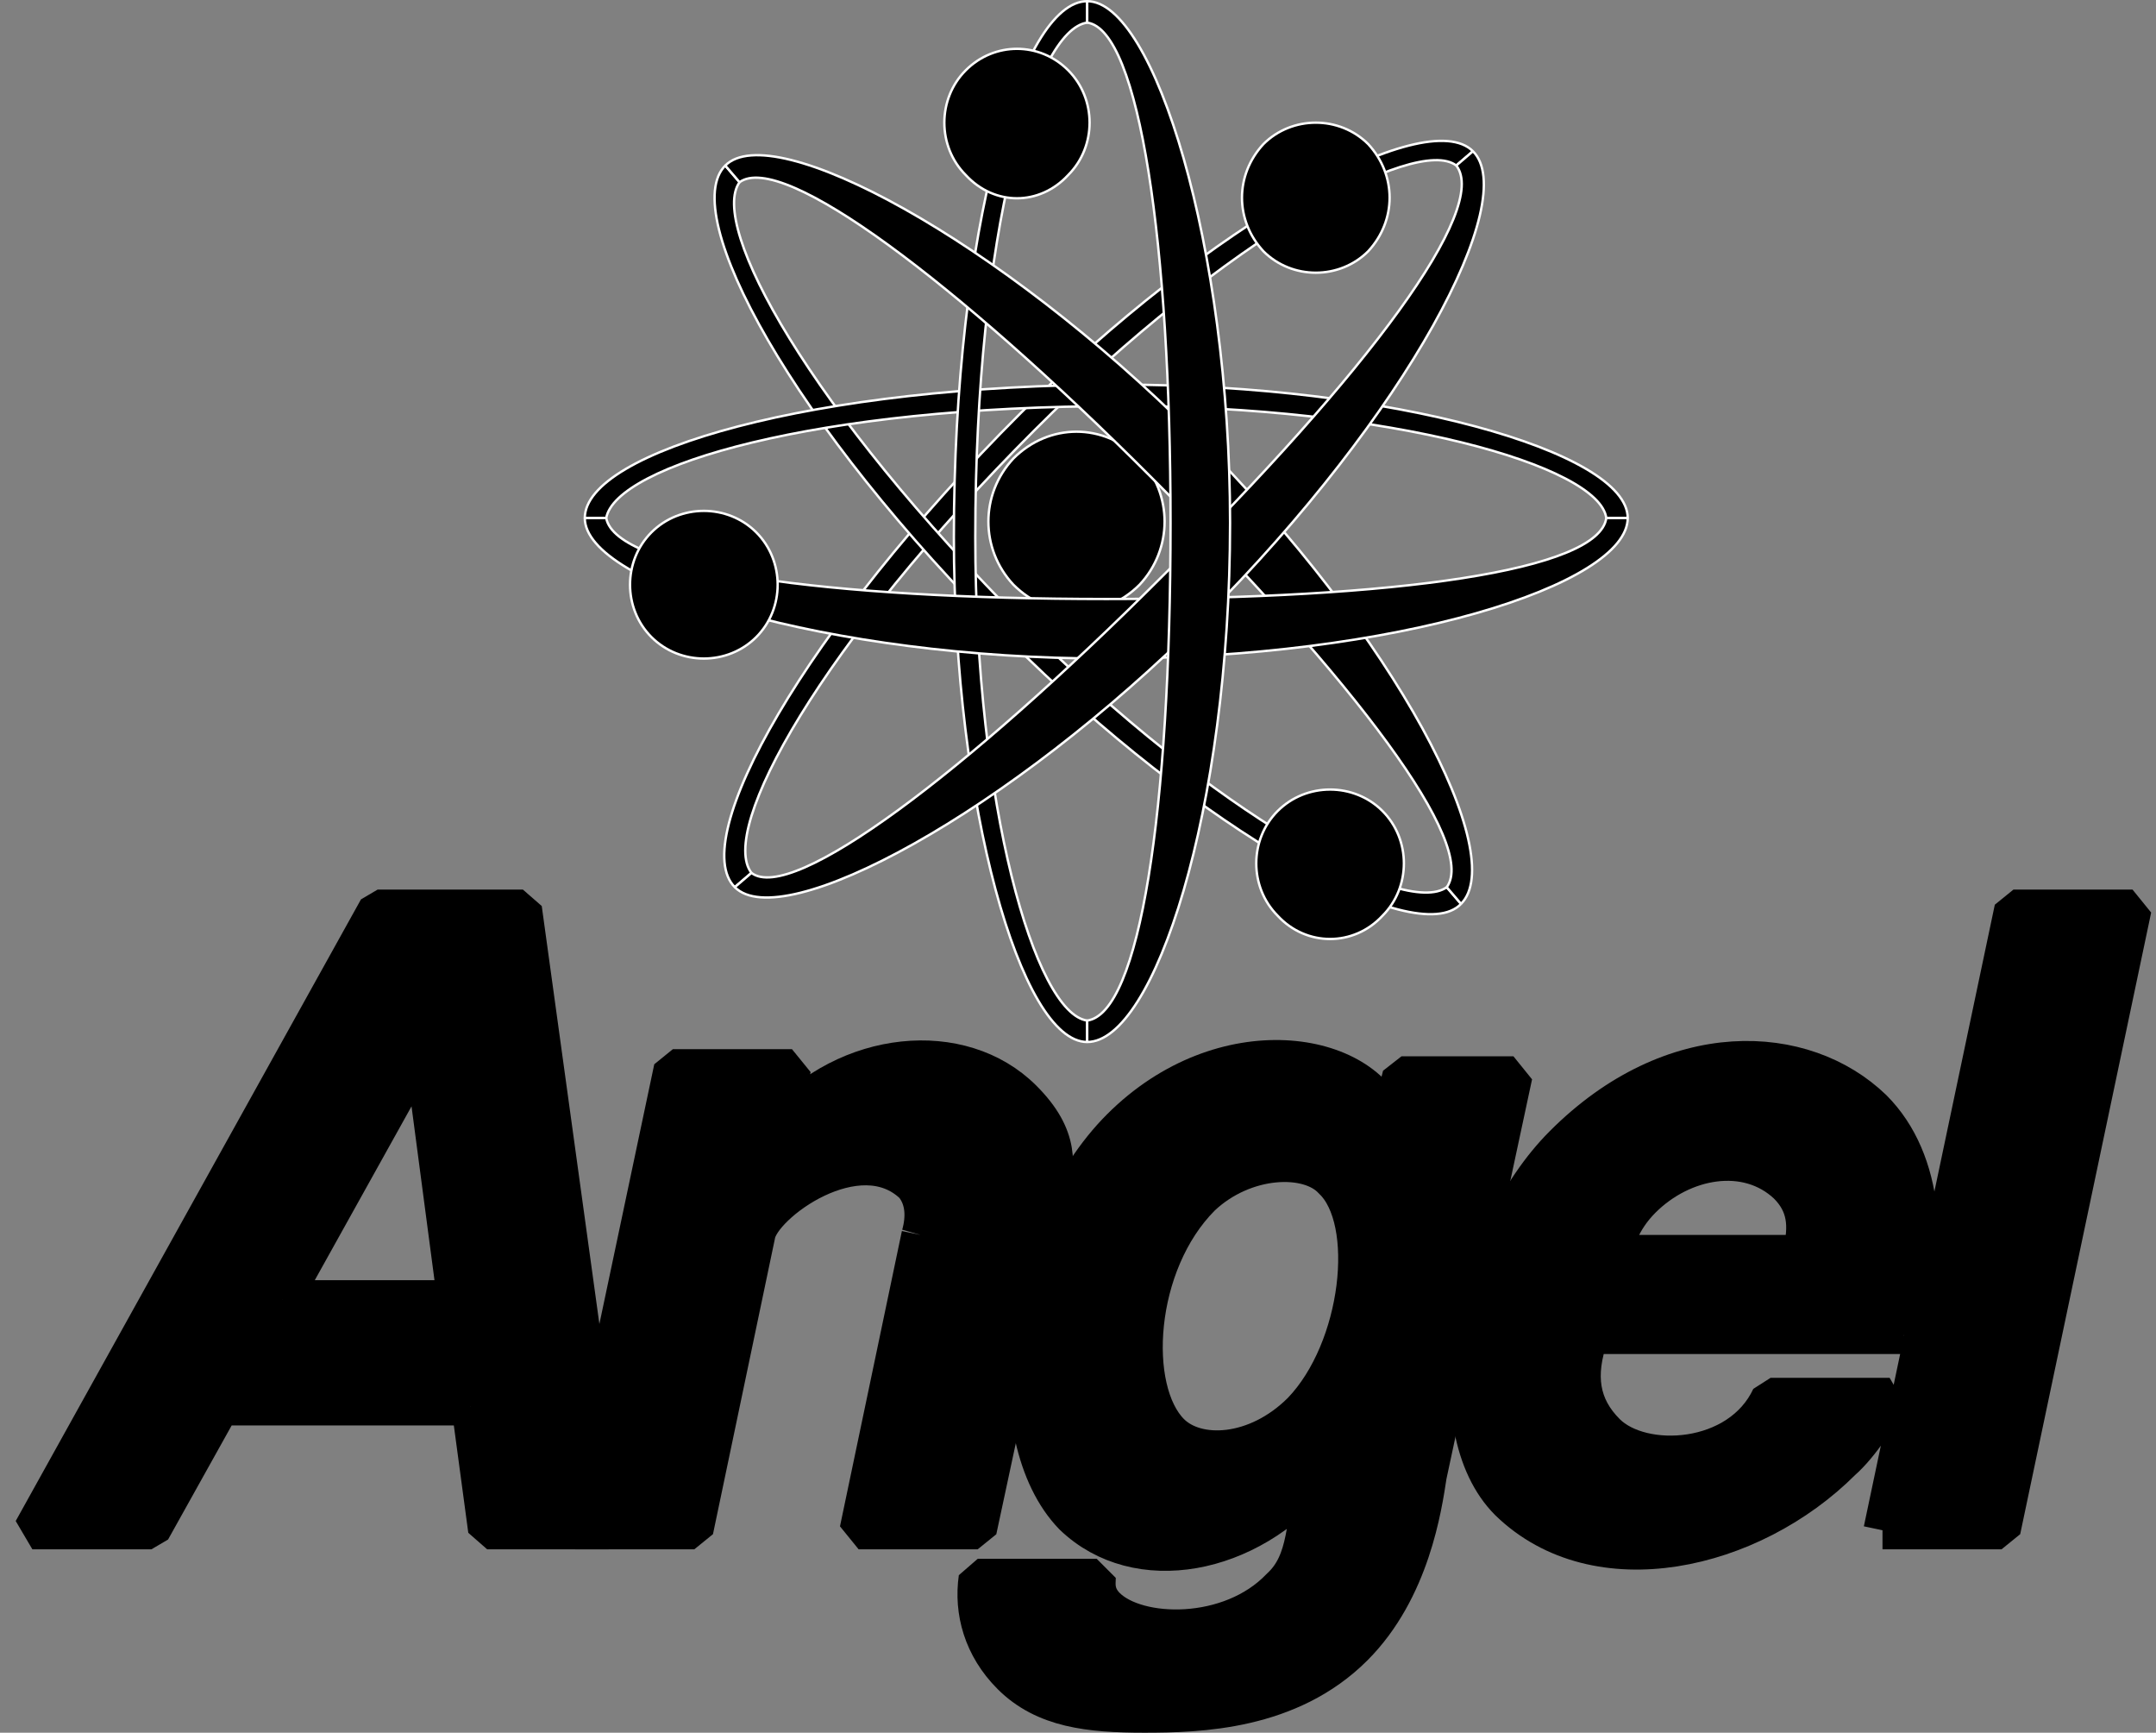
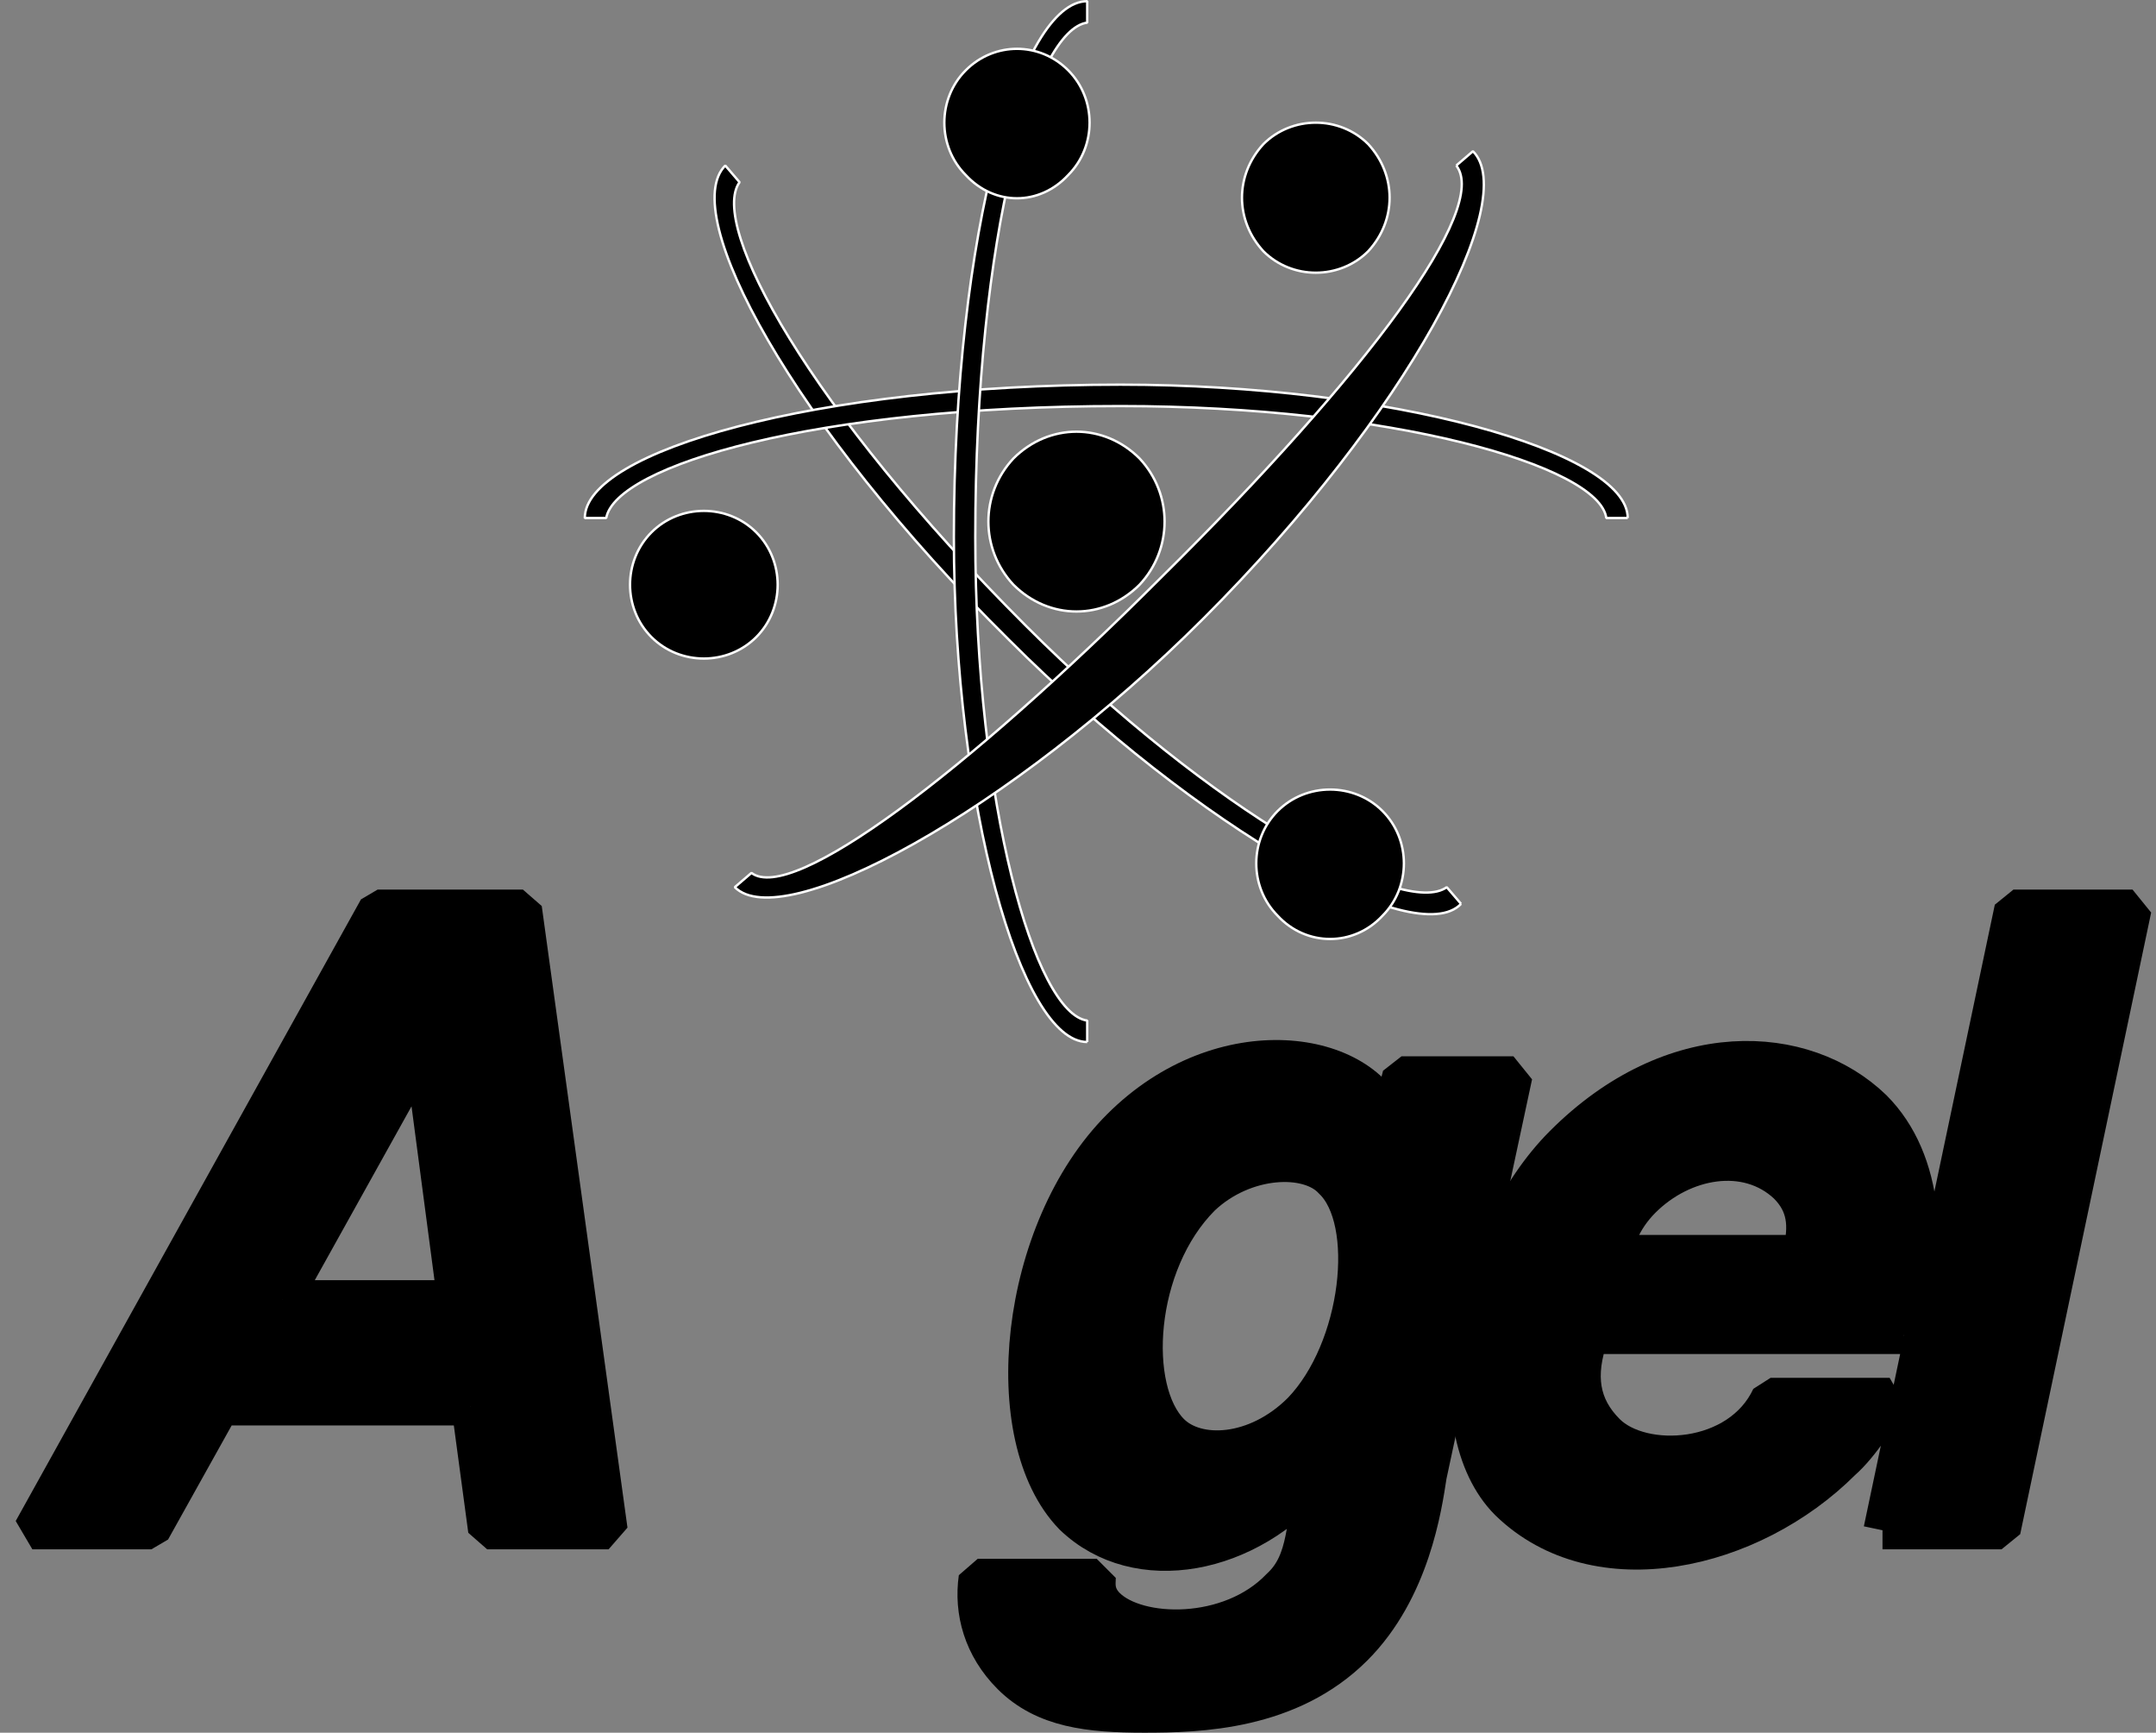
<svg xmlns="http://www.w3.org/2000/svg" width="905.458" height="727.5" version="1.2">
  <rect width="100%" height="100%" fill="#808080" stroke="none" />
  <g fill-rule="evenodd" stroke="#000" stroke-linejoin="bevel" font-family="'Sans Serif'" font-size="12.5" font-weight="400">
-     <path stroke="#fff" stroke-linejoin="miter" stroke-miterlimit="2" d="m618.596 63.5-7 6c-17-13-97 31-177 111-90 90-133 168-119 186l-7 6c-20-20 29-108 120-199 79-79 170-130 190-110" vector-effect="non-scaling-stroke" />
    <path stroke="#fff" stroke-linejoin="miter" stroke-miterlimit="2" d="m613.596 379.5-6-7c-18 13-98-31-177-110-91-91-133-168-120-186l-6-7c-20 20 28 109 119 199 80 80 171 131 190 111" vector-effect="non-scaling-stroke" />
    <path stroke="#fff" stroke-linejoin="miter" stroke-miterlimit="2" d="M683.596 217.5h-9c-3-22-91-47-204-47-128 0-212 25-216 47h-9c0-28 97-56 225-56 113 0 213 28 213 56" vector-effect="non-scaling-stroke" />
    <path stroke="#fff" stroke-linejoin="miter" stroke-miterlimit="2" d="M456.596 437.5v-9c-22-3-47-91-47-203 0-128 25-213 47-216v-9c-28 0-56 97-56 225 0 112 28 212 56 212" vector-effect="non-scaling-stroke" />
    <path stroke="#fff" d="M448.596 73.5c-12 13-31 13-43 0-12-12-12-32 0-44s31-12 43 0 12 32 0 44m132 311c-12 13-32 13-44 0-12-12-12-32 0-44s32-12 44 0 12 32 0 44m-6-279c-12 12-32 12-44 0-12-13-12-32 0-45 12-12 32-12 44 0 12 13 12 32 0 45m-96 140c-15 15-38 15-53 0-14-15-14-38 0-53 15-15 38-15 53 0 14 15 14 38 0 53" vector-effect="non-scaling-stroke" />
-     <path stroke="#fff" stroke-linejoin="miter" stroke-miterlimit="2" d="m607.596 372.5 6 7c20-20-26-111-112-197-82-82-177-133-197-113l6 7c18-13 91 42 173 124 86 86 137 154 124 172" vector-effect="non-scaling-stroke" />
-     <path stroke="#fff" stroke-linejoin="miter" stroke-miterlimit="2" d="M674.596 217.5h9c0 28-97 59-219 59-116 0-219-31-219-59h9c4 22 94 34 210 34 122 0 207-12 210-34" vector-effect="non-scaling-stroke" />
    <path stroke="#fff" stroke-linejoin="miter" stroke-miterlimit="2" d="m611.596 69.5 7-6c20 20-27 110-113 196-82 82-177 133-197 113l7-6c17 13 90-42 172-124 87-86 138-155 124-173" vector-effect="non-scaling-stroke" />
-     <path stroke="#fff" stroke-linejoin="miter" stroke-miterlimit="2" d="M456.596 428.5v9c28 0 60-97 60-218 0-116-32-219-60-219v9c22 3 35 94 35 210 0 121-13 206-35 209" vector-effect="non-scaling-stroke" />
    <path stroke="#fff" d="M317.596 267.5c-12 12-32 12-44 0s-12-32 0-44 32-12 44 0 12 32 0 44" vector-effect="non-scaling-stroke" />
-     <path stroke-linejoin="miter" stroke-miterlimit="2" stroke-width="16" d="M386.596 518.5c2-7 2-15-3-21-23-22-64 8-66 21l-26 124h-50l41-194h50l-5 24c28-32 76-37 102-11 16 16 14 28 11 41l-30 140h-50l26-124" />
    <path stroke-linejoin="miter" stroke-miterlimit="2" stroke-width="16" d="M424.596 703.5c14 14 33 16 56 16s61-1 88-28c24-24 29-59 31-72l36-168h-47l-5 20c-10-31-70-41-113 2s-52 130-20 163c27 26 74 17 102-17-5 20-3 36-15 47-21 22-60 21-73 8-5-5-4-10-4-12h-50c-2 14 2 29 14 41m67-102c-18-18-15-71 13-99 18-17 45-18 55-7 18 17 12 71-13 97-19 19-44 20-55 9" />
    <path stroke-linejoin="miter" stroke-miterlimit="2" stroke-width="16" d="M756.596 526.5c3-12 2-21-6-29-17-16-44-11-61 6-9 9-11 18-13 23h80m43 34c11-35 9-73-13-95-29-28-84-31-130 15-39 39-54 119-23 150 37 36 102 21 140-17 8-7 16-20 20-27h-50c-13 28-54 30-69 15-11-11-13-24-7-41h132m-9 82h50l55-261h-50l-55 261m-672-97h73l-14-106-59 106m79 45h-105l-29 52h-50l145-261h61l36 261h-51l-7-52" />
  </g>
</svg>